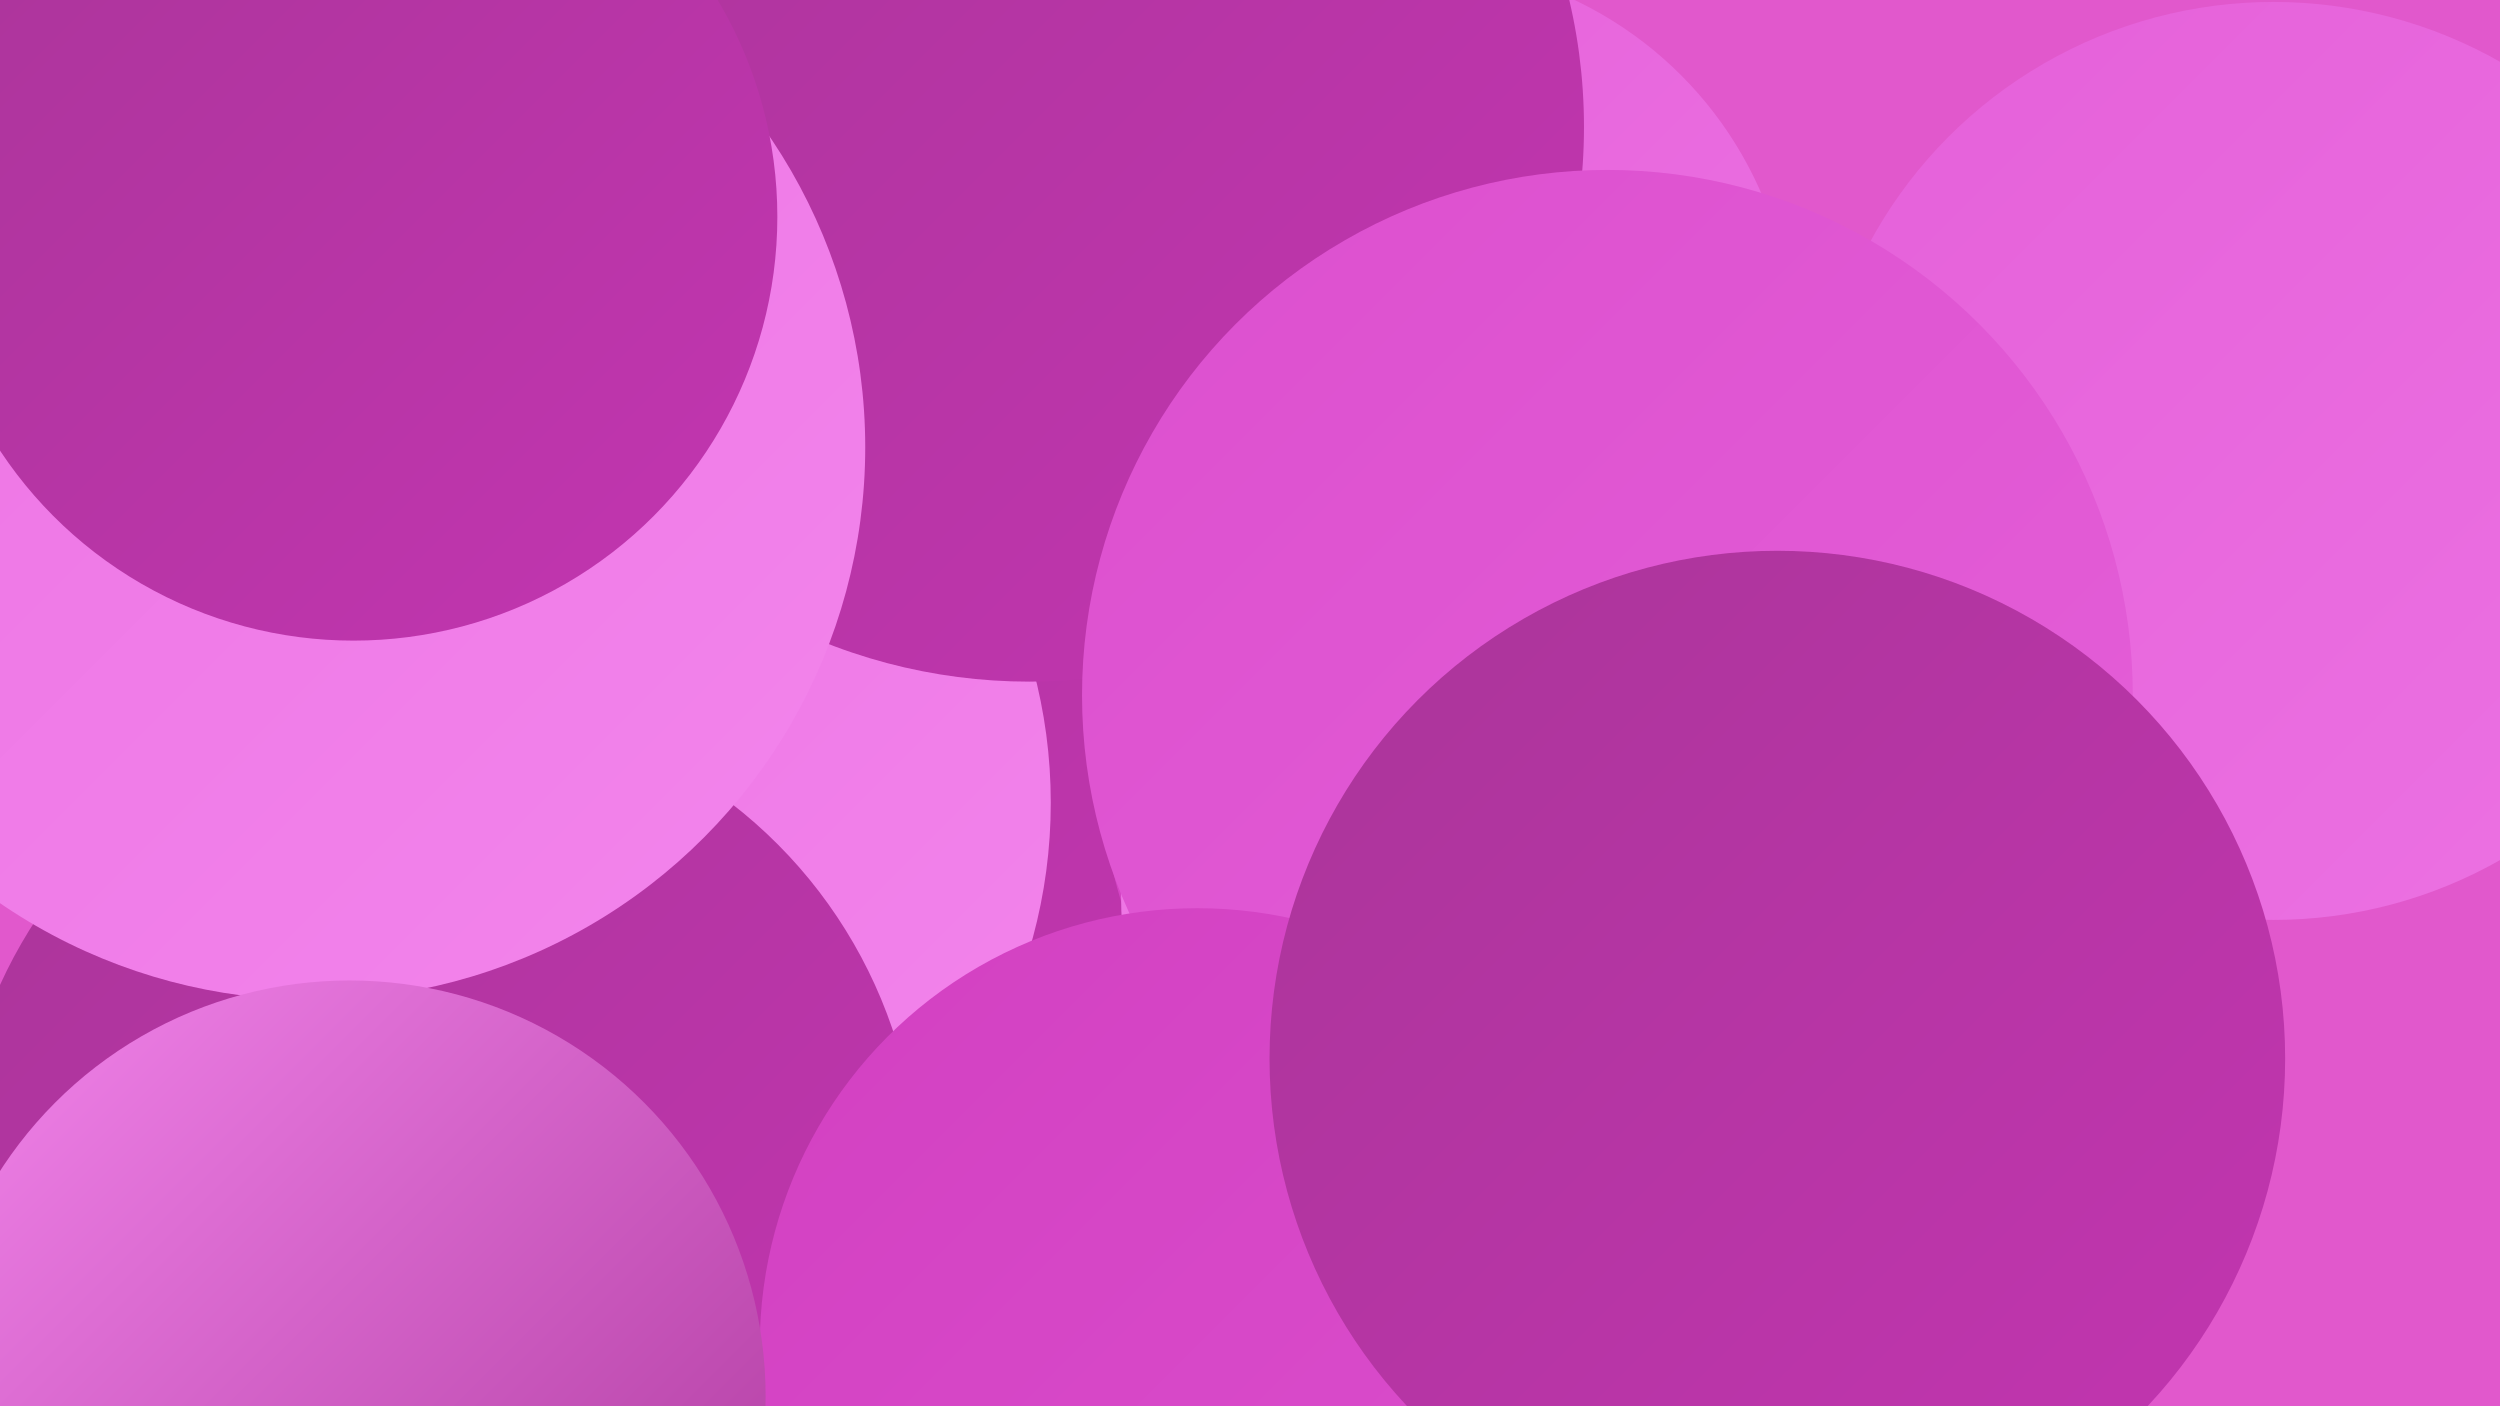
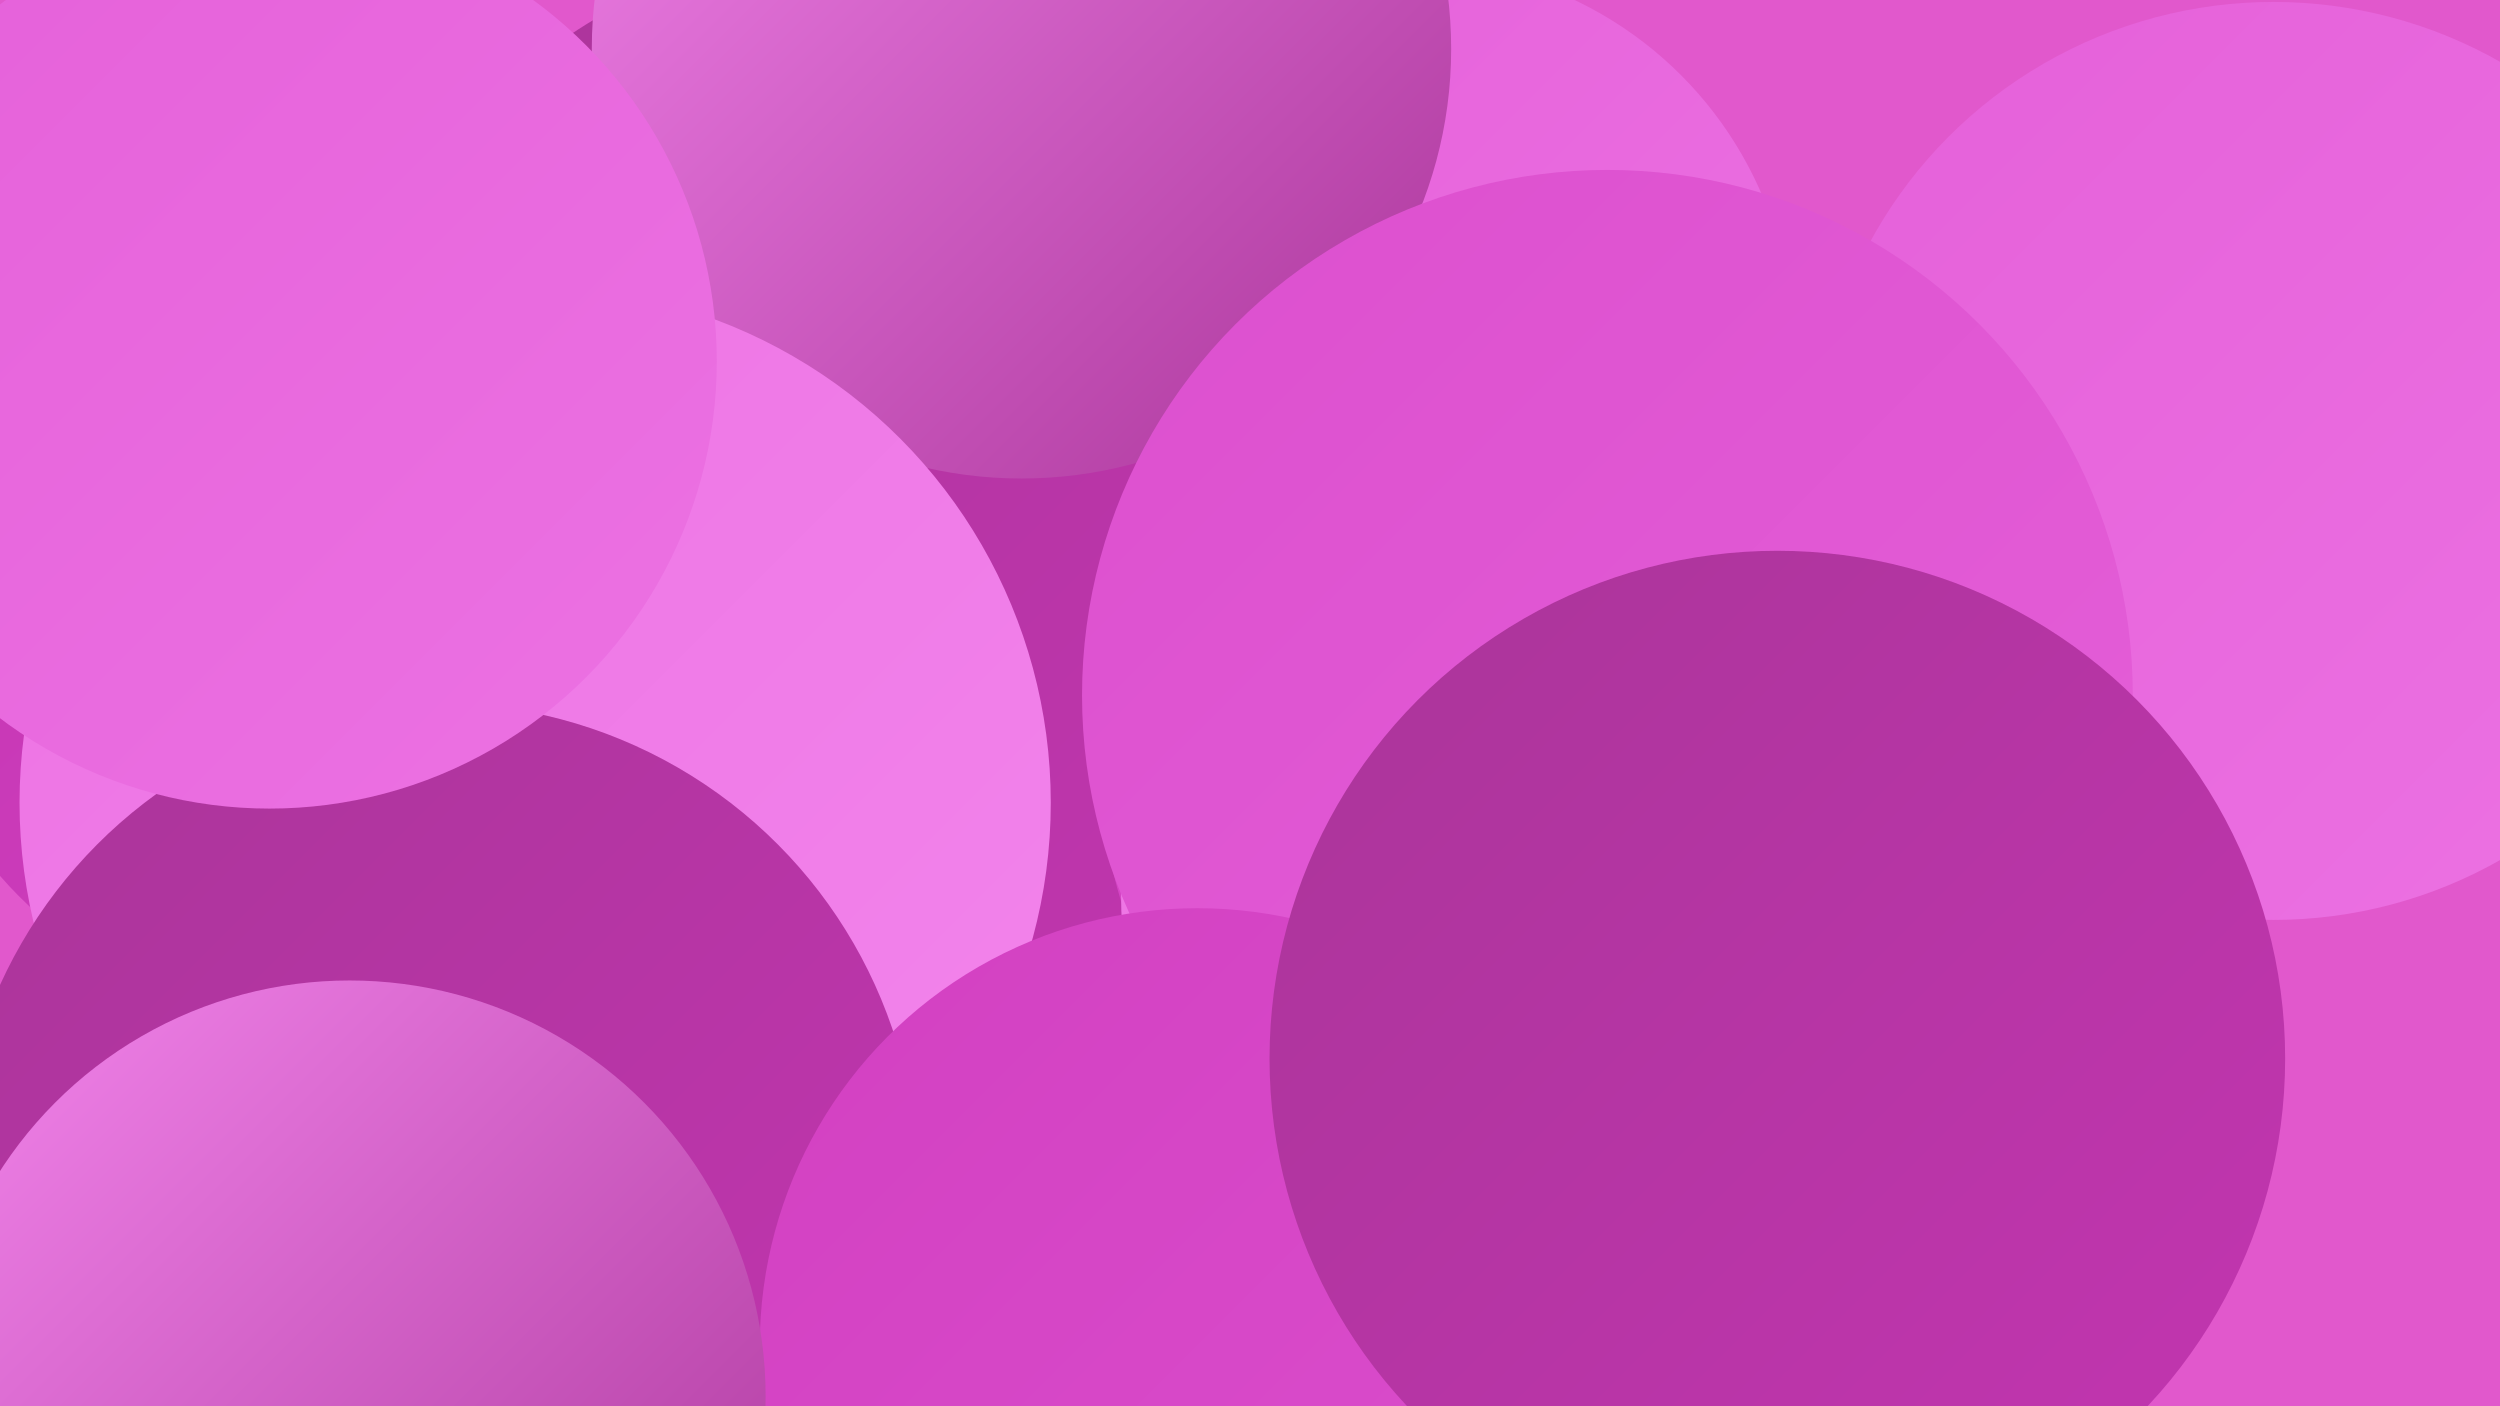
<svg xmlns="http://www.w3.org/2000/svg" width="1280" height="720">
  <defs>
    <linearGradient id="grad0" x1="0%" y1="0%" x2="100%" y2="100%">
      <stop offset="0%" style="stop-color:#aa3599;stop-opacity:1" />
      <stop offset="100%" style="stop-color:#c335b1;stop-opacity:1" />
    </linearGradient>
    <linearGradient id="grad1" x1="0%" y1="0%" x2="100%" y2="100%">
      <stop offset="0%" style="stop-color:#c335b1;stop-opacity:1" />
      <stop offset="100%" style="stop-color:#d240c1;stop-opacity:1" />
    </linearGradient>
    <linearGradient id="grad2" x1="0%" y1="0%" x2="100%" y2="100%">
      <stop offset="0%" style="stop-color:#d240c1;stop-opacity:1" />
      <stop offset="100%" style="stop-color:#dc4fce;stop-opacity:1" />
    </linearGradient>
    <linearGradient id="grad3" x1="0%" y1="0%" x2="100%" y2="100%">
      <stop offset="0%" style="stop-color:#dc4fce;stop-opacity:1" />
      <stop offset="100%" style="stop-color:#e560d9;stop-opacity:1" />
    </linearGradient>
    <linearGradient id="grad4" x1="0%" y1="0%" x2="100%" y2="100%">
      <stop offset="0%" style="stop-color:#e560d9;stop-opacity:1" />
      <stop offset="100%" style="stop-color:#ec72e3;stop-opacity:1" />
    </linearGradient>
    <linearGradient id="grad5" x1="0%" y1="0%" x2="100%" y2="100%">
      <stop offset="0%" style="stop-color:#ec72e3;stop-opacity:1" />
      <stop offset="100%" style="stop-color:#f385ec;stop-opacity:1" />
    </linearGradient>
    <linearGradient id="grad6" x1="0%" y1="0%" x2="100%" y2="100%">
      <stop offset="0%" style="stop-color:#f385ec;stop-opacity:1" />
      <stop offset="100%" style="stop-color:#aa3599;stop-opacity:1" />
    </linearGradient>
  </defs>
  <rect width="1280" height="720" fill="#e158cc" />
  <circle cx="748" cy="360" r="185" fill="url(#grad0)" />
  <circle cx="722" cy="177" r="196" fill="url(#grad4)" />
  <circle cx="157" cy="312" r="208" fill="url(#grad1)" />
  <circle cx="452" cy="256" r="287" fill="url(#grad0)" />
  <circle cx="766" cy="402" r="201" fill="url(#grad2)" />
  <circle cx="843" cy="333" r="234" fill="url(#grad4)" />
  <circle cx="1164" cy="236" r="235" fill="url(#grad4)" />
  <circle cx="523" cy="25" r="220" fill="url(#grad6)" />
  <circle cx="274" cy="411" r="264" fill="url(#grad5)" />
  <circle cx="224" cy="606" r="246" fill="url(#grad0)" />
  <circle cx="787" cy="459" r="213" fill="url(#grad5)" />
-   <circle cx="681" cy="703" r="248" fill="url(#grad5)" />
-   <circle cx="527" cy="65" r="284" fill="url(#grad0)" />
  <circle cx="138" cy="185" r="229" fill="url(#grad4)" />
  <circle cx="823" cy="356" r="269" fill="url(#grad3)" />
  <circle cx="613" cy="689" r="224" fill="url(#grad2)" />
  <circle cx="910" cy="542" r="260" fill="url(#grad0)" />
-   <circle cx="160" cy="229" r="283" fill="url(#grad5)" />
-   <circle cx="181" cy="111" r="217" fill="url(#grad0)" />
  <circle cx="179" cy="715" r="213" fill="url(#grad6)" />
</svg>